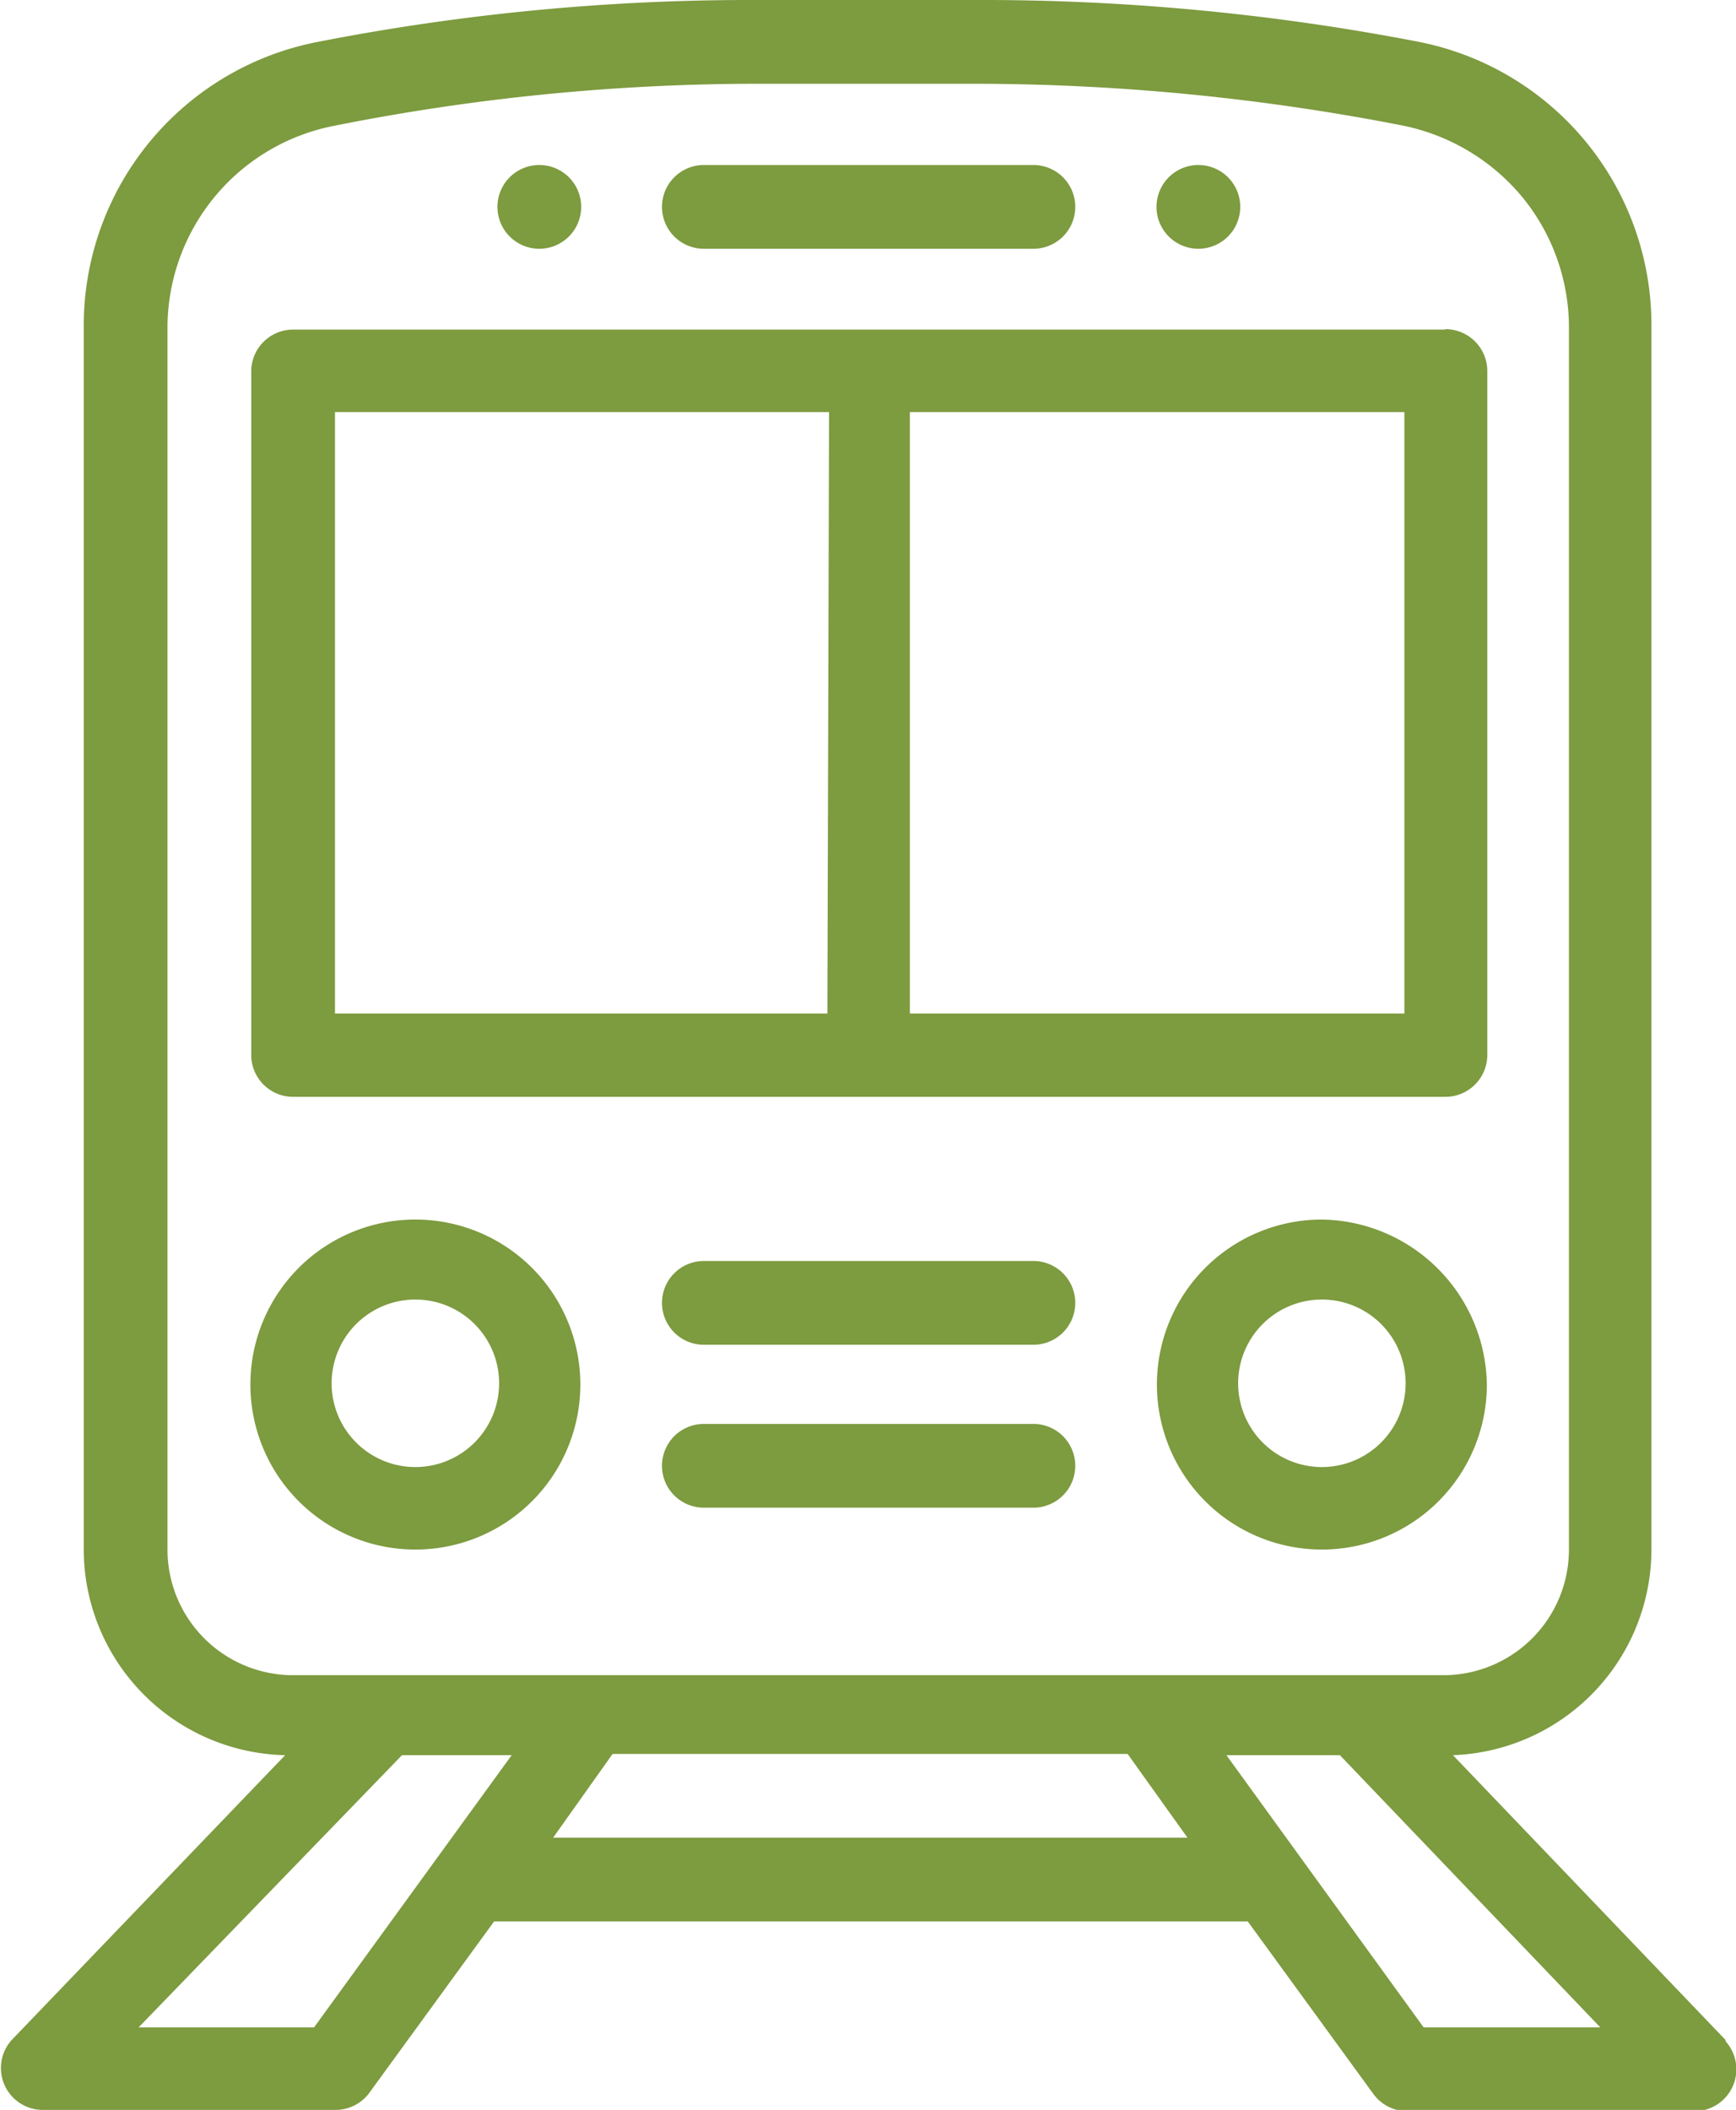
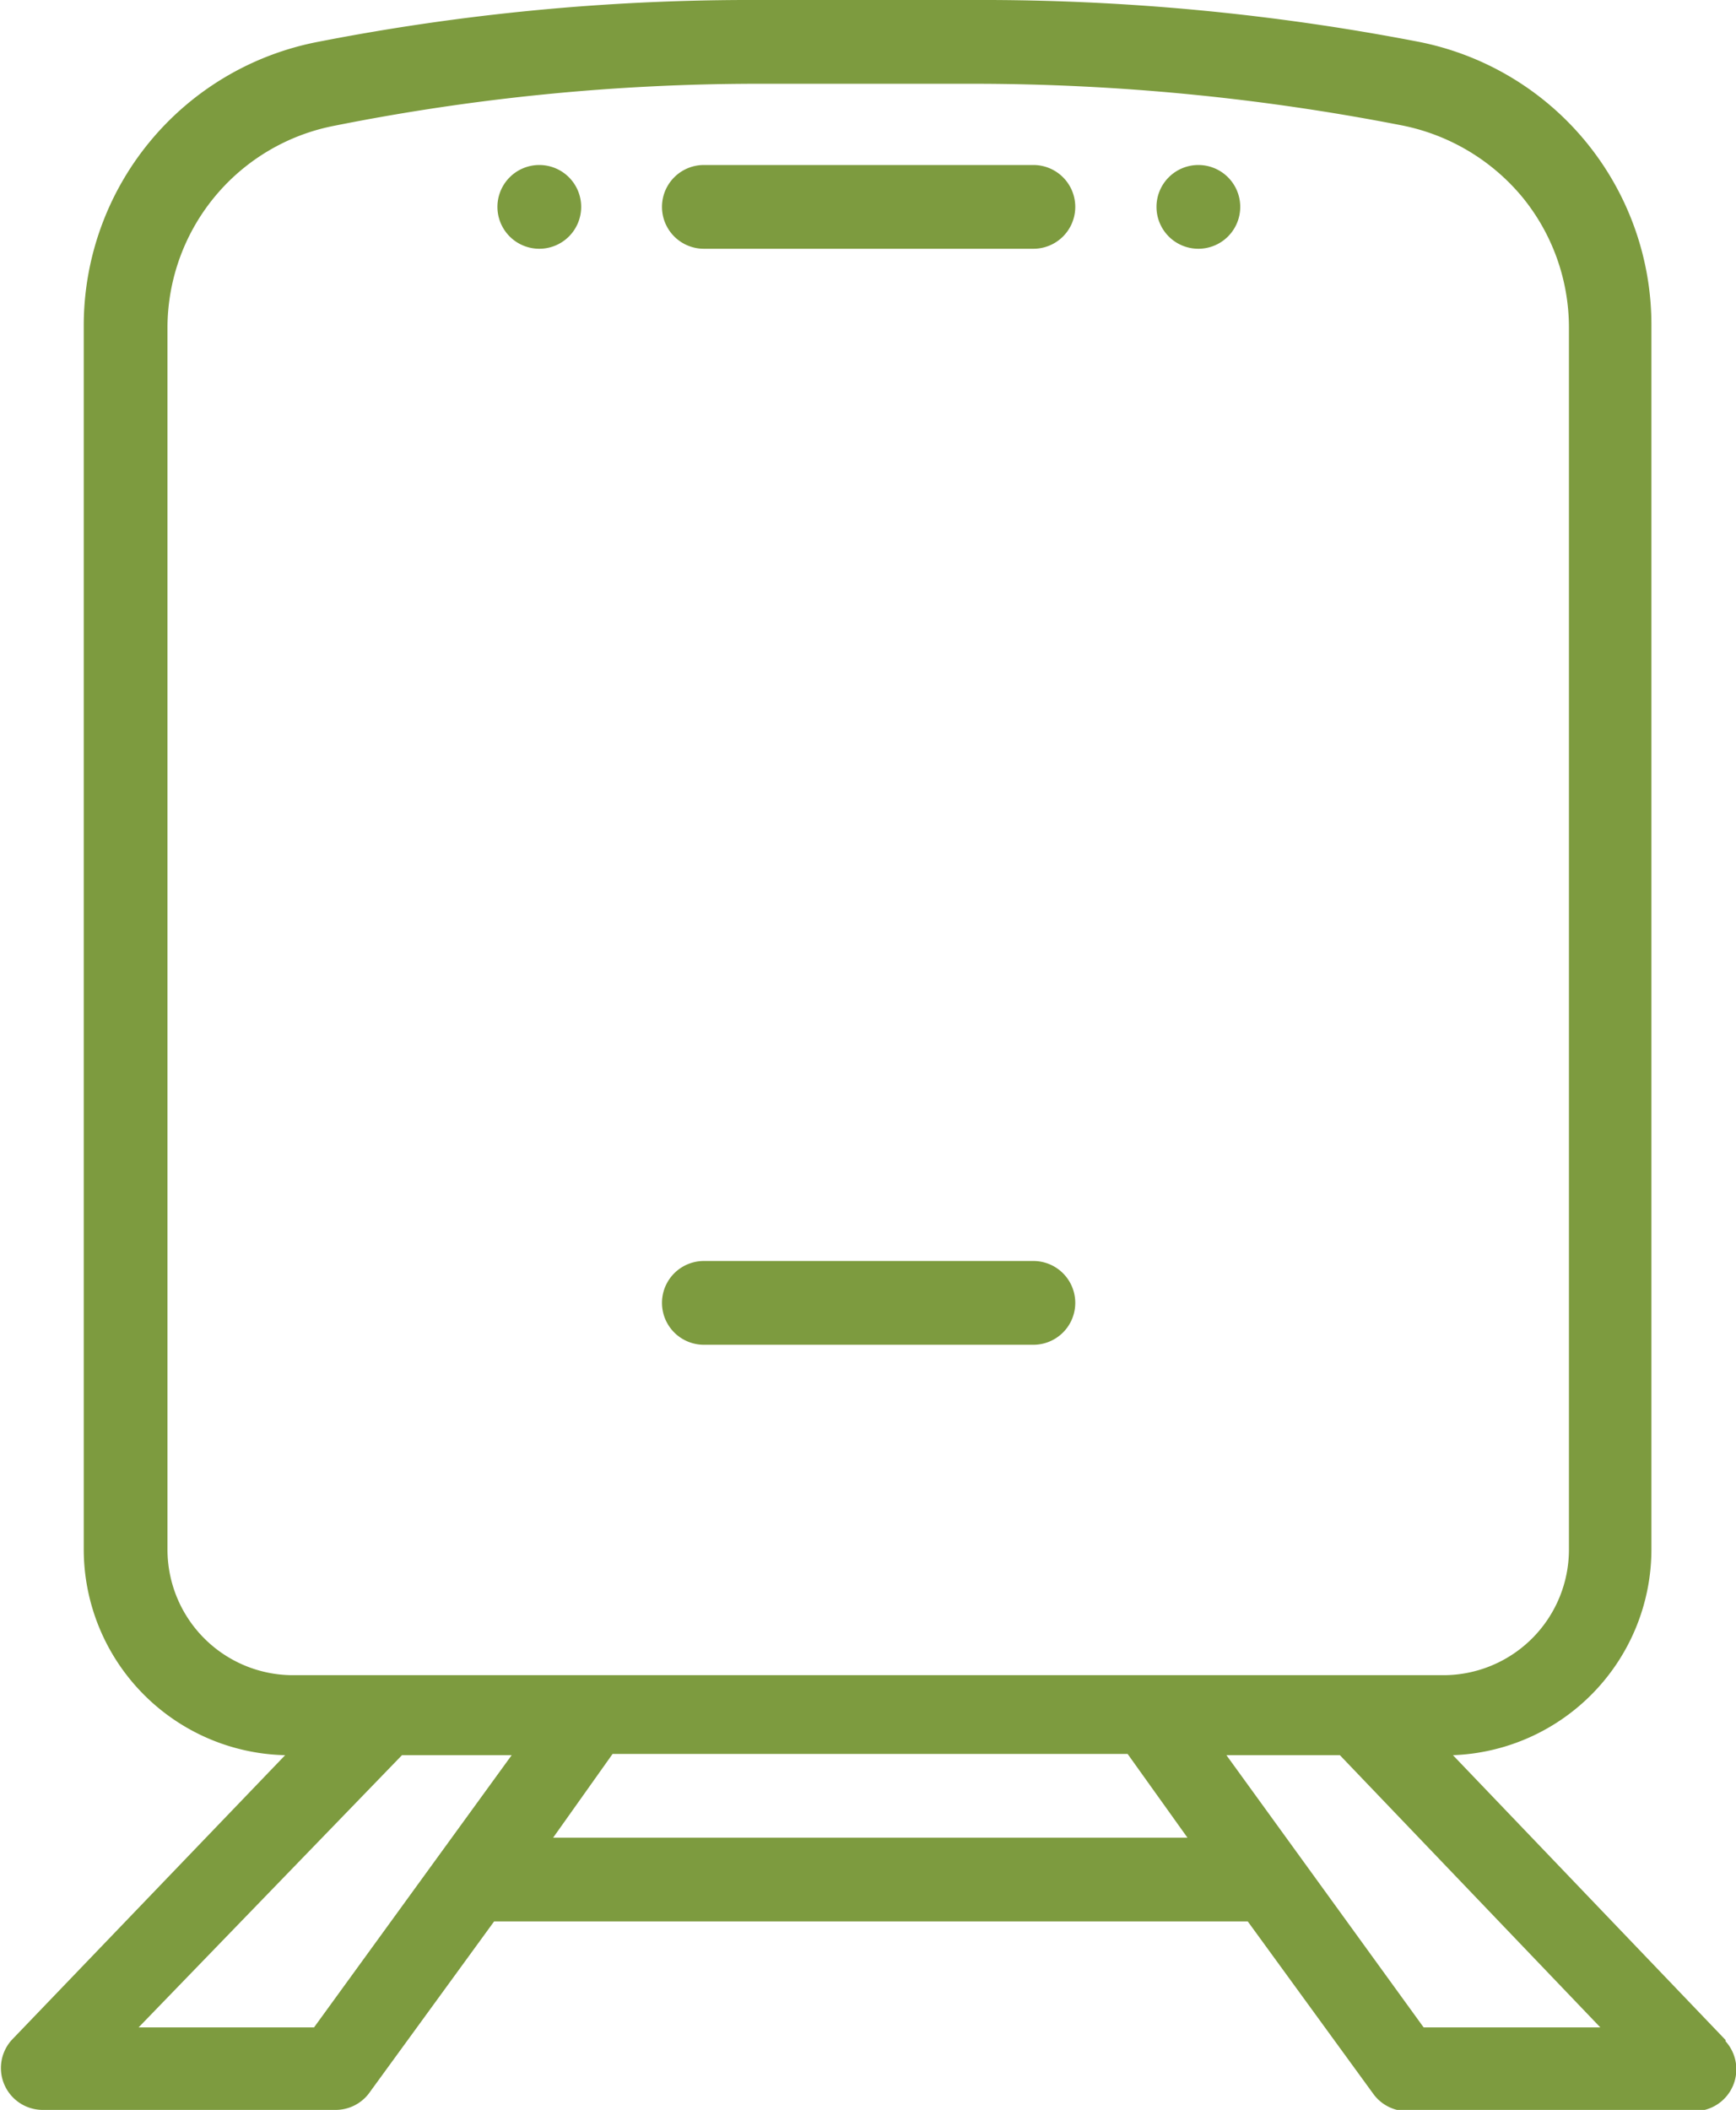
<svg xmlns="http://www.w3.org/2000/svg" id="Capa_1" data-name="Capa 1" viewBox="0 0 41.46 50.38">
  <defs>
    <style>.cls-1{fill:#7d9b3f;}</style>
  </defs>
  <title>tren</title>
  <path class="cls-1" d="M28.62,3.94a1,1,0,1,0,1,1,1,1,0,0,0-1-1" transform="translate(0 0)" />
  <path class="cls-1" d="M12.88,3.94a1,1,0,1,0,1,1,1,1,0,0,0-1-1" transform="translate(0 0)" />
  <path class="cls-1" d="M41.21,48.71l-6.51-6.8A4.92,4.92,0,0,0,39.44,37V7.8A6.89,6.89,0,0,0,33.89,1,54.86,54.86,0,0,0,23.27,0h-5.2A53.79,53.79,0,0,0,7.59,1,6.9,6.9,0,0,0,2,7.79V37a4.92,4.92,0,0,0,4.81,4.91L.28,48.71A1,1,0,0,0,1,50.38H8A1,1,0,0,0,8.8,50l3-4.12h18l3,4.12a1,1,0,0,0,.79.41H40.5a1,1,0,0,0,.71-1.67M4,37V7.79A4.92,4.92,0,0,1,8,3,51.68,51.68,0,0,1,18.07,2h5.2A53.37,53.37,0,0,1,33.51,3a5,5,0,0,1,2.85,1.71A4.92,4.92,0,0,1,37.47,7.8V37a3,3,0,0,1-3,3H7a3,3,0,0,1-3-3M7.5,48.41H3.31l6.29-6.5h2.62Zm5.71-4.53,1.42-2h12.3l1.43,2ZM34,48.41l-4.71-6.5H32l6.22,6.5Z" transform="translate(0 0)" />
-   <path class="cls-1" d="M34.52,7.87H7a1,1,0,0,0-1,1V25.19a1,1,0,0,0,1,1H34.52a1,1,0,0,0,1-1V8.86a1,1,0,0,0-1-1M19.76,24.2H8V9.84H19.8Zm13.78,0H21.73V9.84H33.54Z" transform="translate(0 0)" />
  <path class="cls-1" d="M24.68,3.94H16.81a1,1,0,0,0,0,2h7.87a1,1,0,1,0,0-2" transform="translate(0 0)" />
-   <path class="cls-1" d="M31.57,29.12a3.94,3.94,0,1,0,3.94,3.94h0a4,4,0,0,0-3.94-3.94m0,5.91a2,2,0,1,1,2-2,2,2,0,0,1-2,2" transform="translate(0 0)" />
-   <path class="cls-1" d="M9.92,29.12a3.94,3.94,0,1,0,3.94,3.94,3.94,3.94,0,0,0-3.94-3.94h0m0,5.91a2,2,0,1,1,2-2,2,2,0,0,1-2,2" transform="translate(0 0)" />
  <path class="cls-1" d="M24.68,30.11H16.81a1,1,0,0,0,0,2h7.87a1,1,0,0,0,0-2" transform="translate(0 0)" />
-   <path class="cls-1" d="M24.68,34H16.81a1,1,0,0,0,0,2h7.87a1,1,0,0,0,0-2" transform="translate(0 0)" />
</svg>